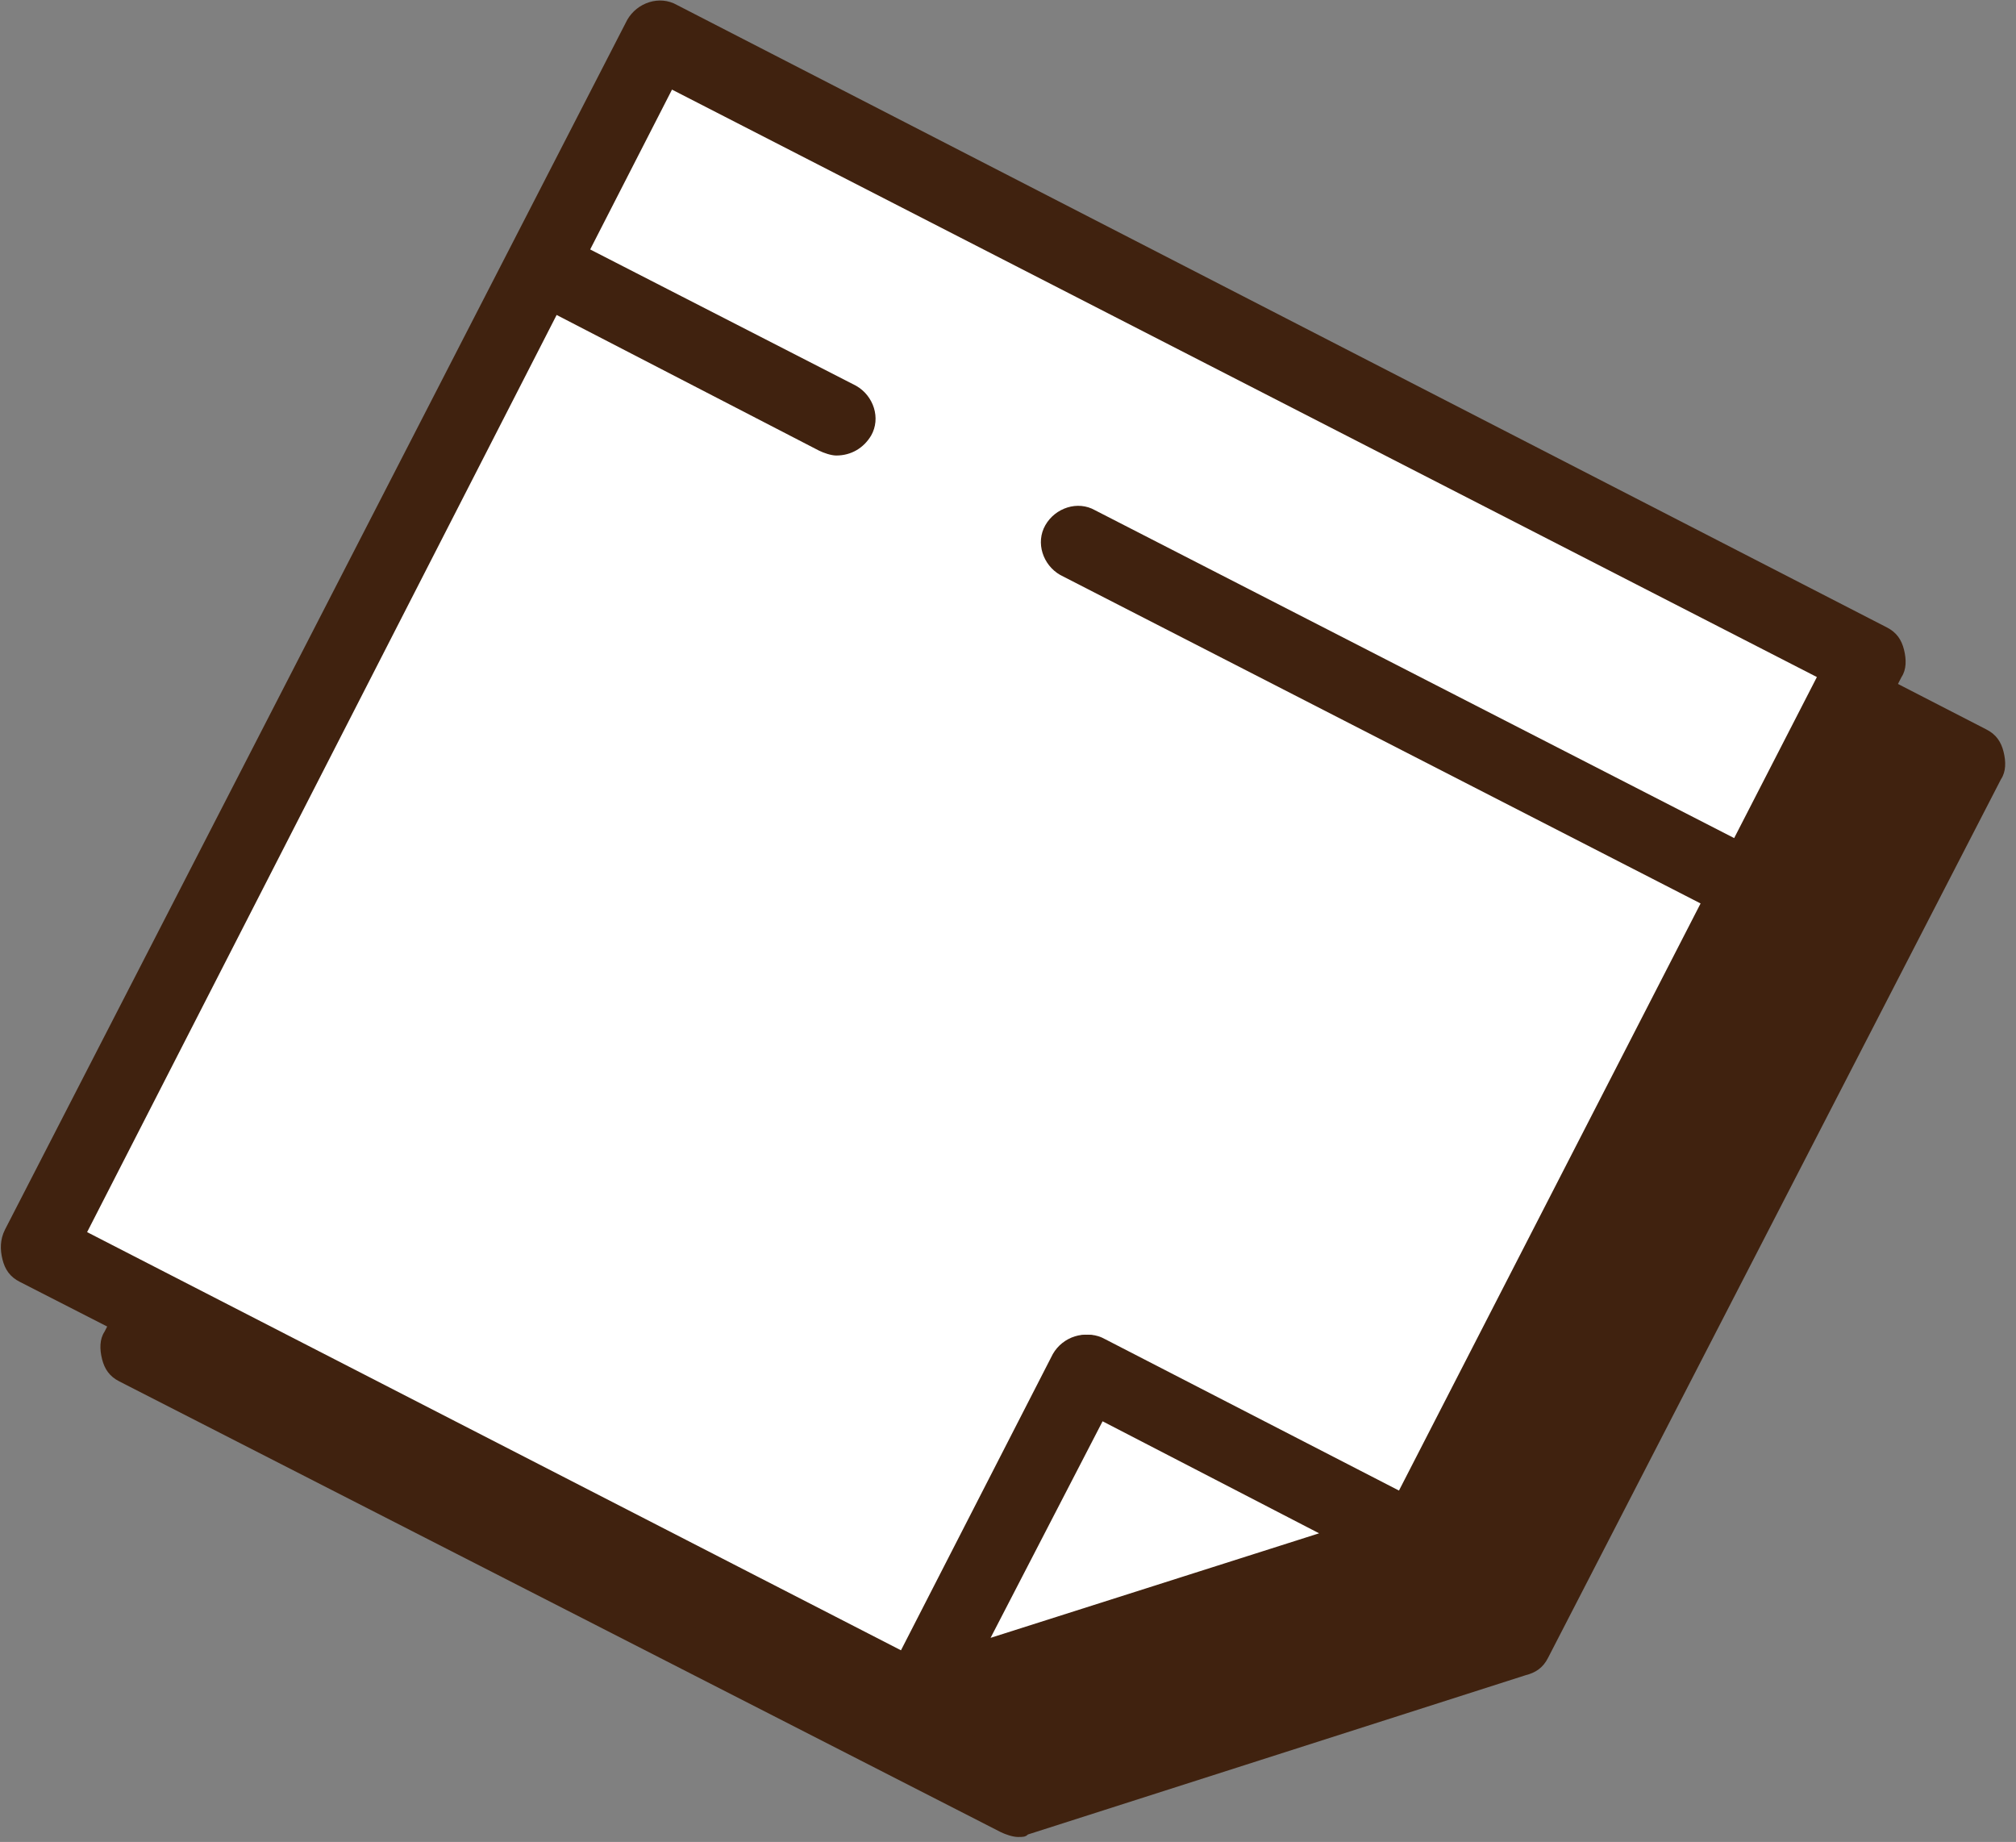
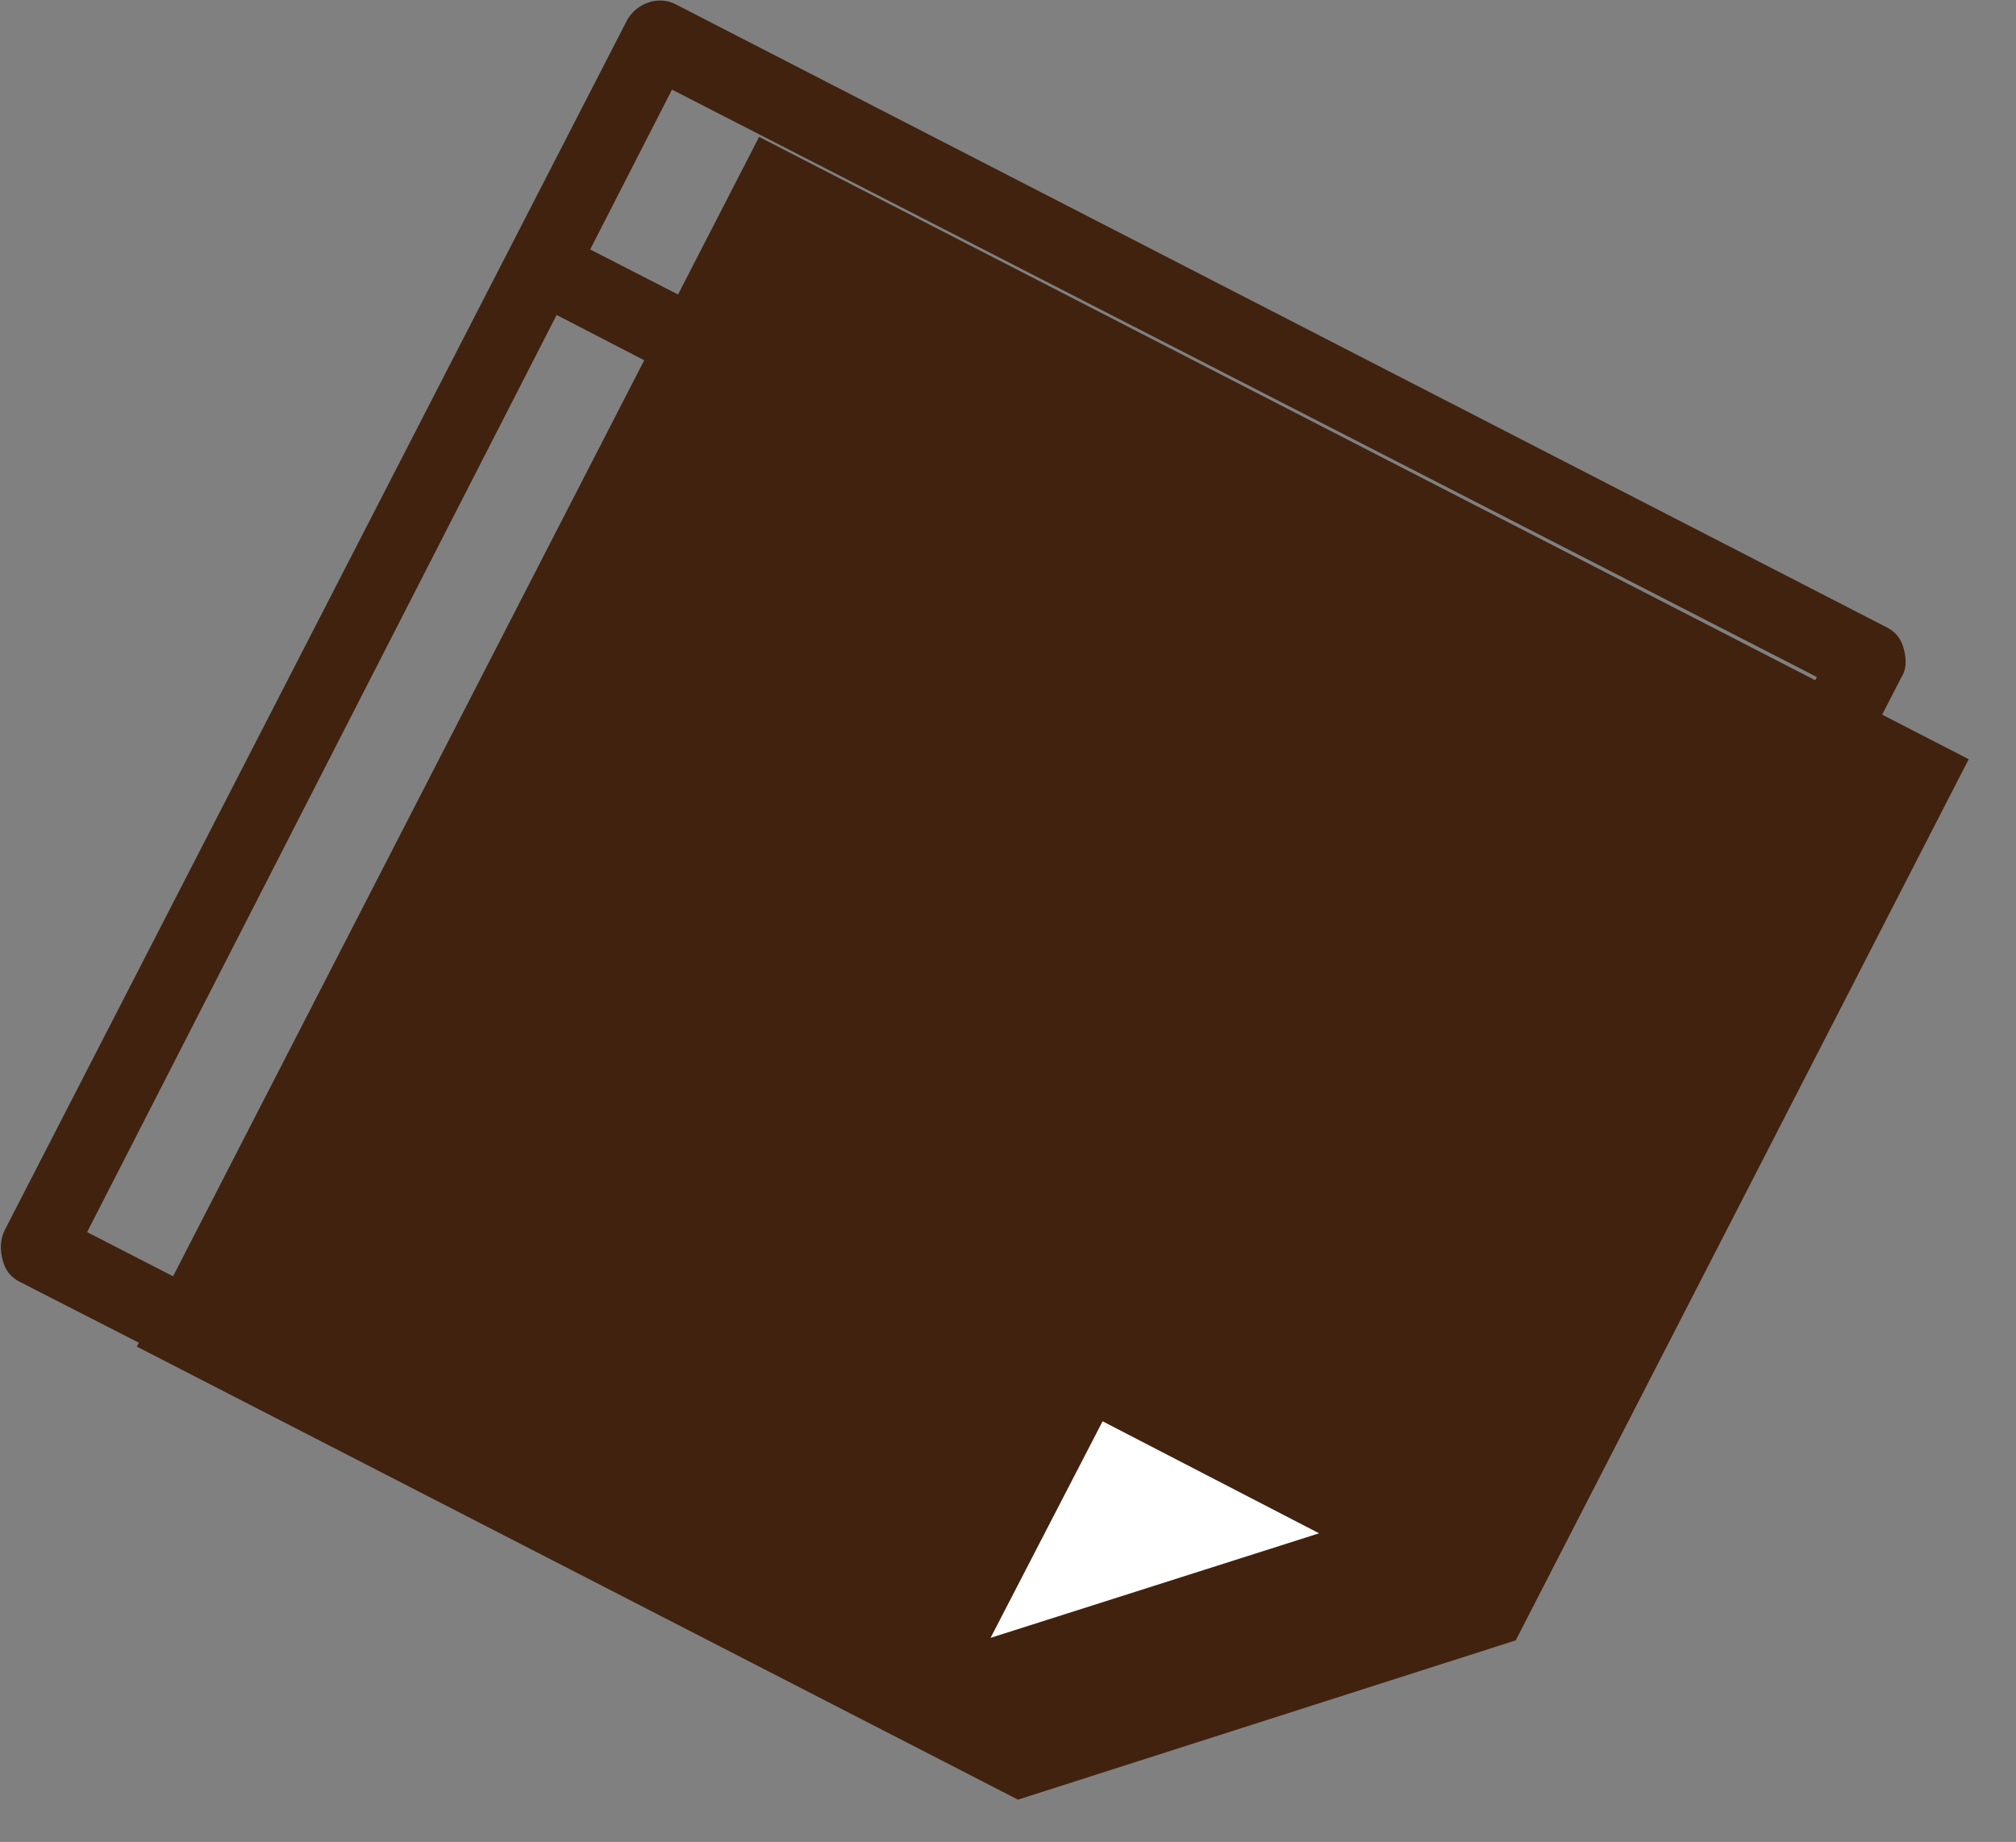
<svg xmlns="http://www.w3.org/2000/svg" version="1.1" id="圖層_1" x="0px" y="0px" viewBox="0 0 81 74" style="enable-background:new 0 0 81 74;" xml:space="preserve">
  <rect x="0" y="0" width="81" height="74" fill="#808080" stroke="none" />
  <style type="text/css">
	.st0{fill:#40220F;}
	.st1{fill:#FFFFFF;}
</style>
  <g>
    <g>
      <g>
        <polygon class="st0" points="79.1,30.5 30.5,5.5 5.5,54.1 40.9,72.3 60.9,65.9    " />
      </g>
      <g>
-         <path class="st0" d="M40.9,73.8c-0.2,0-0.5-0.1-0.7-0.2L4.8,55.5c-0.4-0.2-0.6-0.5-0.7-0.9c-0.1-0.4-0.1-0.8,0.1-1.1l25-48.6     c0.4-0.7,1.3-1,2-0.6l48.6,25c0.4,0.2,0.6,0.5,0.7,0.9c0.1,0.4,0.1,0.8-0.1,1.1L62.2,66.6c-0.2,0.4-0.5,0.6-0.9,0.7l-20,6.4     C41.2,73.8,41.1,73.8,40.9,73.8z M7.5,53.5L41,70.7l18.8-6l17.2-33.5l-46-23.6L7.5,53.5z" />
-       </g>
+         </g>
    </g>
    <g id="XMLID_00000054963913047666620260000009385492386352879752_">
      <g id="XMLID_00000113341237709632280060000006613561221808592031_">
-         <polygon class="st1" points="26.5,1.5 1.5,50.1 36.9,68.3 43.7,55.1 56.9,61.9 75.1,26.5    " />
        <path class="st0" d="M36.9,69.8c-0.2,0-0.5-0.1-0.7-0.2L0.8,51.5c-0.4-0.2-0.6-0.5-0.7-0.9C0,50.2,0,49.8,0.2,49.4l25-48.6     c0.4-0.7,1.3-1,2-0.6l48.6,25c0.4,0.2,0.6,0.5,0.7,0.9c0.1,0.4,0.1,0.8-0.1,1.1L58.2,62.6c-0.4,0.7-1.3,1-2,0.6l-11.9-6.1     L38.2,69C38,69.5,37.4,69.8,36.9,69.8z M3.5,49.5l32.7,16.8l6.1-11.9c0.4-0.7,1.3-1,2-0.6l11.9,6.1l16.8-32.7l-46-23.6L3.5,49.5z     " />
      </g>
      <g id="XMLID_00000036250005875078056950000007576535550825628345_">
        <polygon class="st1" points="36.9,68.3 56.9,61.9 43.7,55.1    " />
        <path class="st0" d="M36.9,69.8c-0.4,0-0.9-0.2-1.1-0.5c-0.4-0.5-0.5-1.1-0.2-1.7l6.8-13.2c0.4-0.7,1.3-1,2-0.6l13.2,6.8     c0.5,0.3,0.9,0.9,0.8,1.5c0,0.6-0.5,1.1-1,1.3l-20,6.4C37.2,69.8,37.1,69.8,36.9,69.8z M44.3,57.1l-4.5,8.7L53,61.6L44.3,57.1z" />
      </g>
      <g id="XMLID_00000078017279593827112680000002985082418398171548_">
        <line class="st1" x1="21.8" y1="10.7" x2="33.6" y2="16.8" />
        <path class="st0" d="M33.6,18.3c-0.2,0-0.5-0.1-0.7-0.2L21.1,12c-0.7-0.4-1-1.3-0.6-2c0.4-0.7,1.3-1,2-0.6l11.9,6.1     c0.7,0.4,1,1.3,0.6,2C34.7,18,34.2,18.3,33.6,18.3z" />
      </g>
      <g id="XMLID_00000084514110328560594290000011848443524891018376_">
-         <line class="st1" x1="43.3" y1="21.8" x2="70.4" y2="35.7" />
        <path class="st0" d="M70.4,37.2c-0.2,0-0.5-0.1-0.7-0.2L42.6,23.1c-0.7-0.4-1-1.3-0.6-2c0.4-0.7,1.3-1,2-0.6l27.1,13.9     c0.7,0.4,1,1.3,0.6,2C71.4,36.9,70.9,37.2,70.4,37.2z" />
      </g>
    </g>
  </g>
</svg>